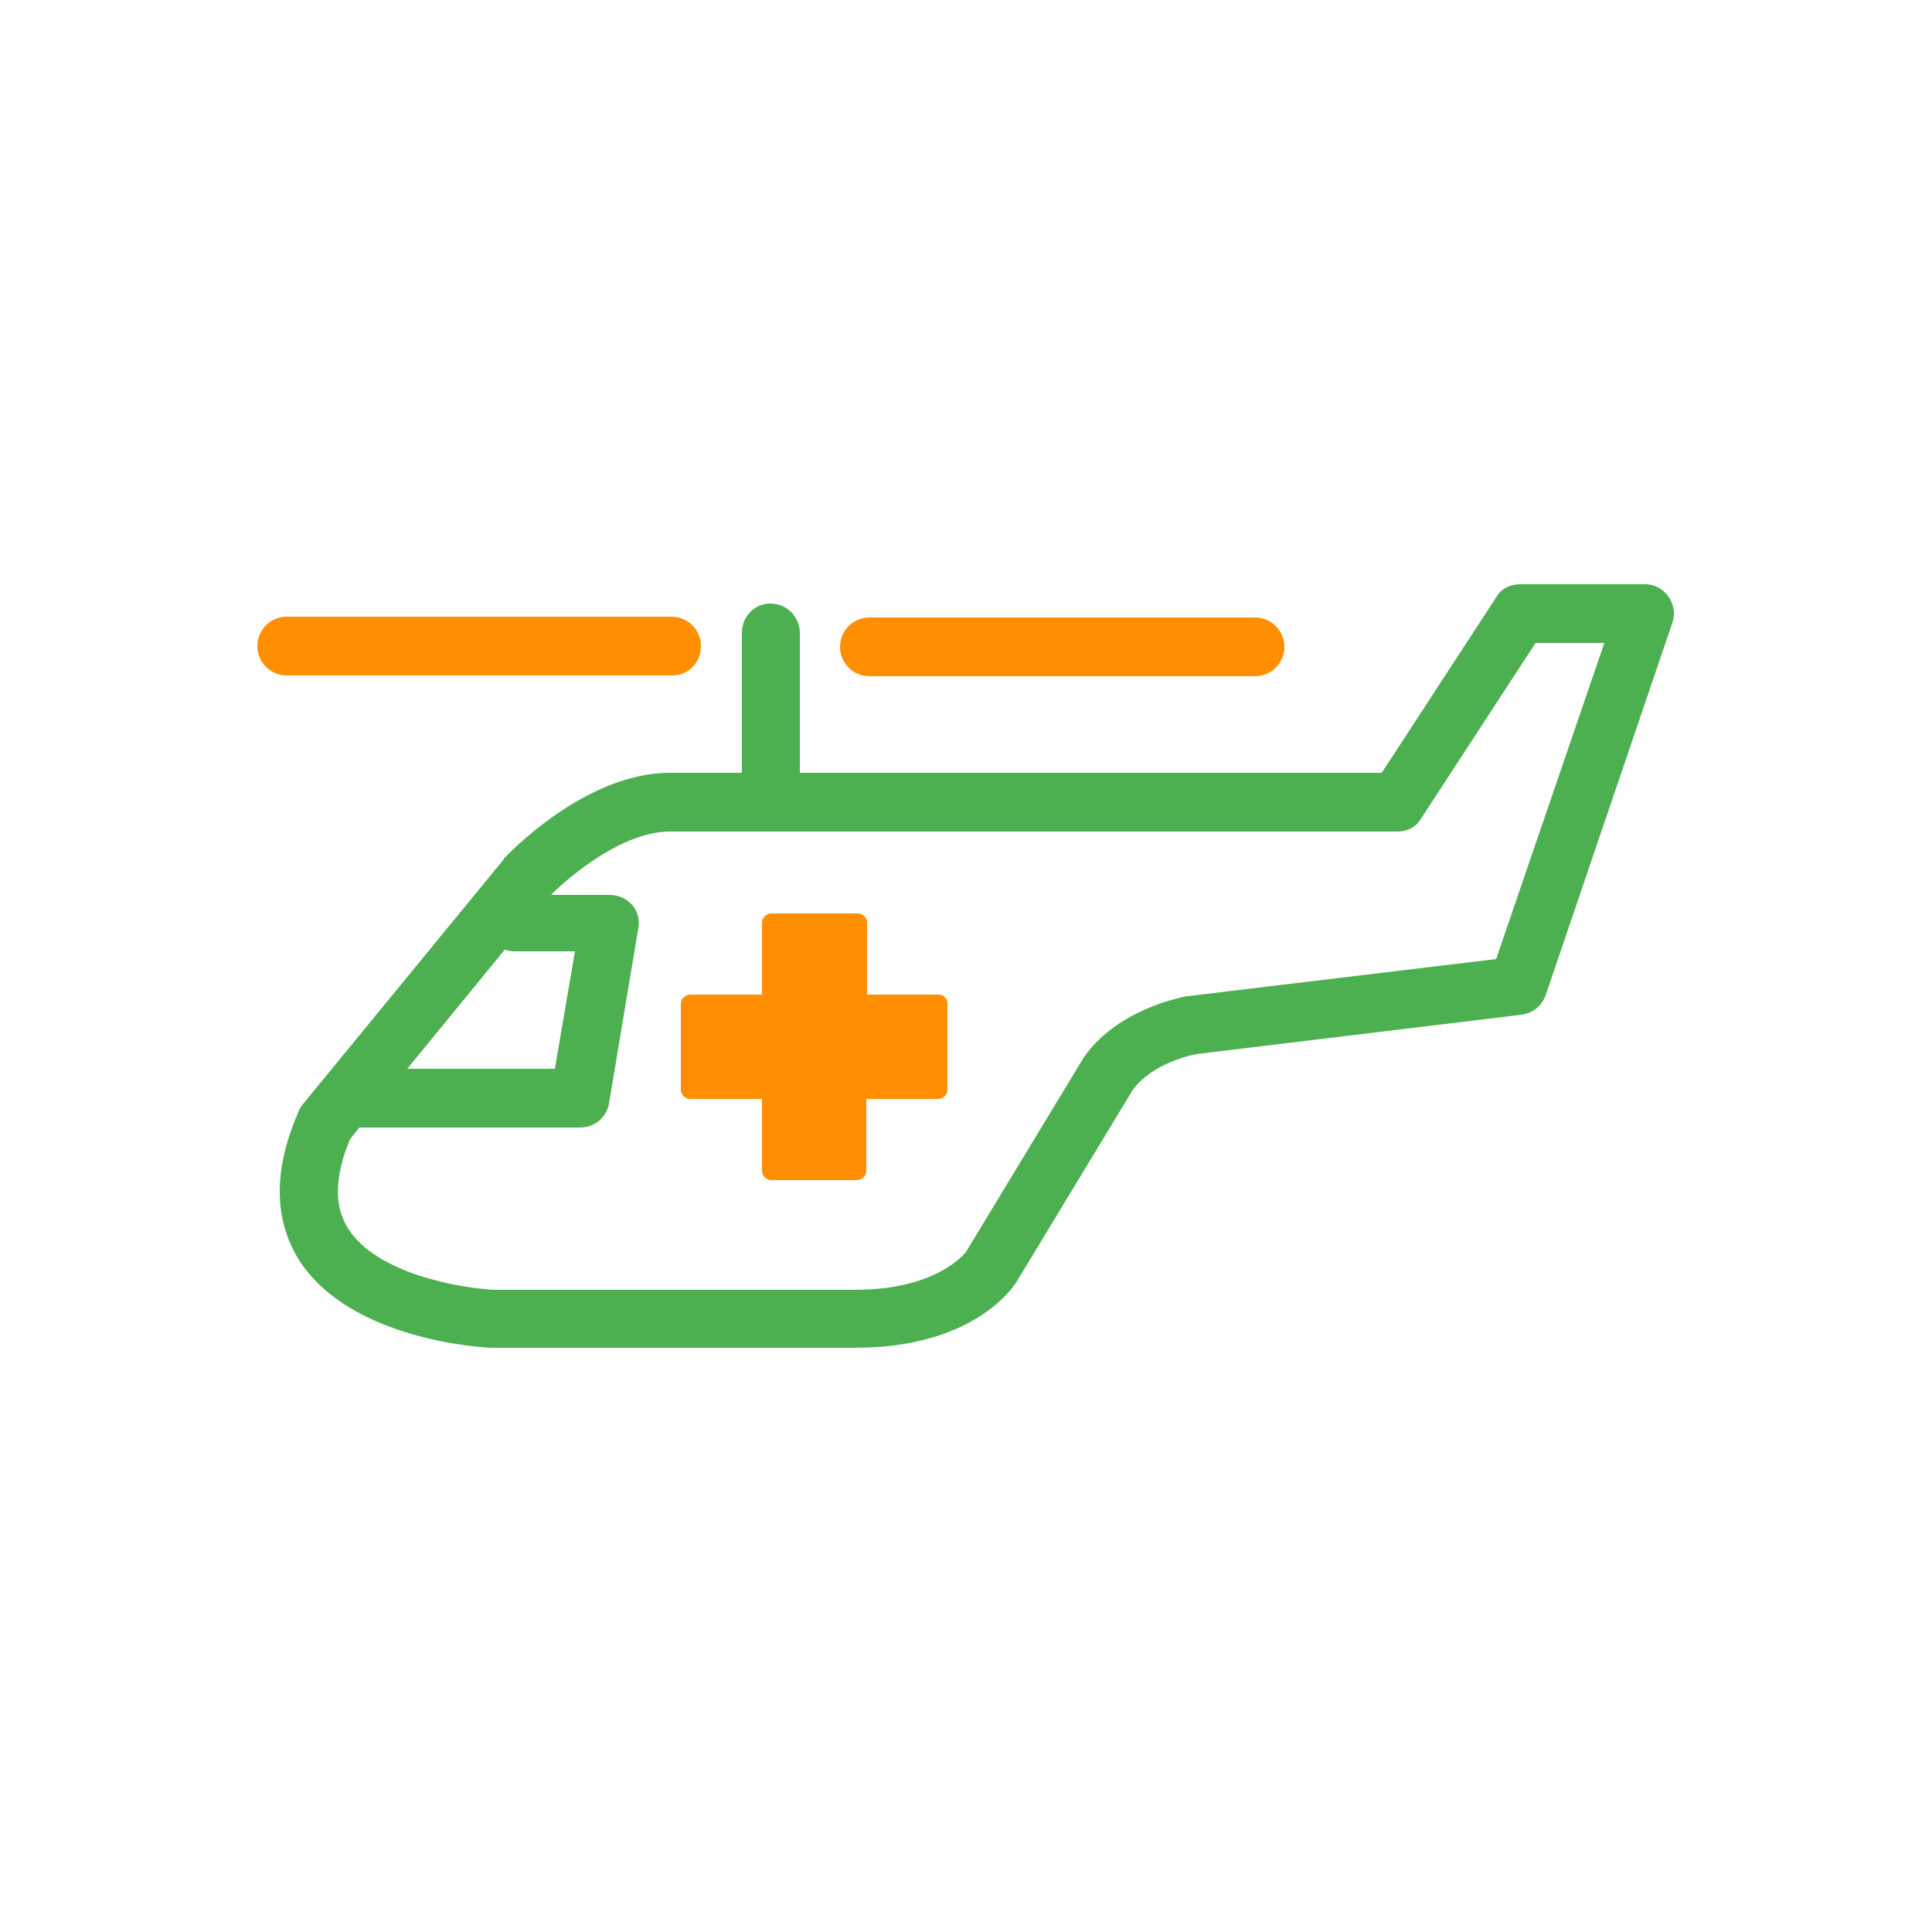
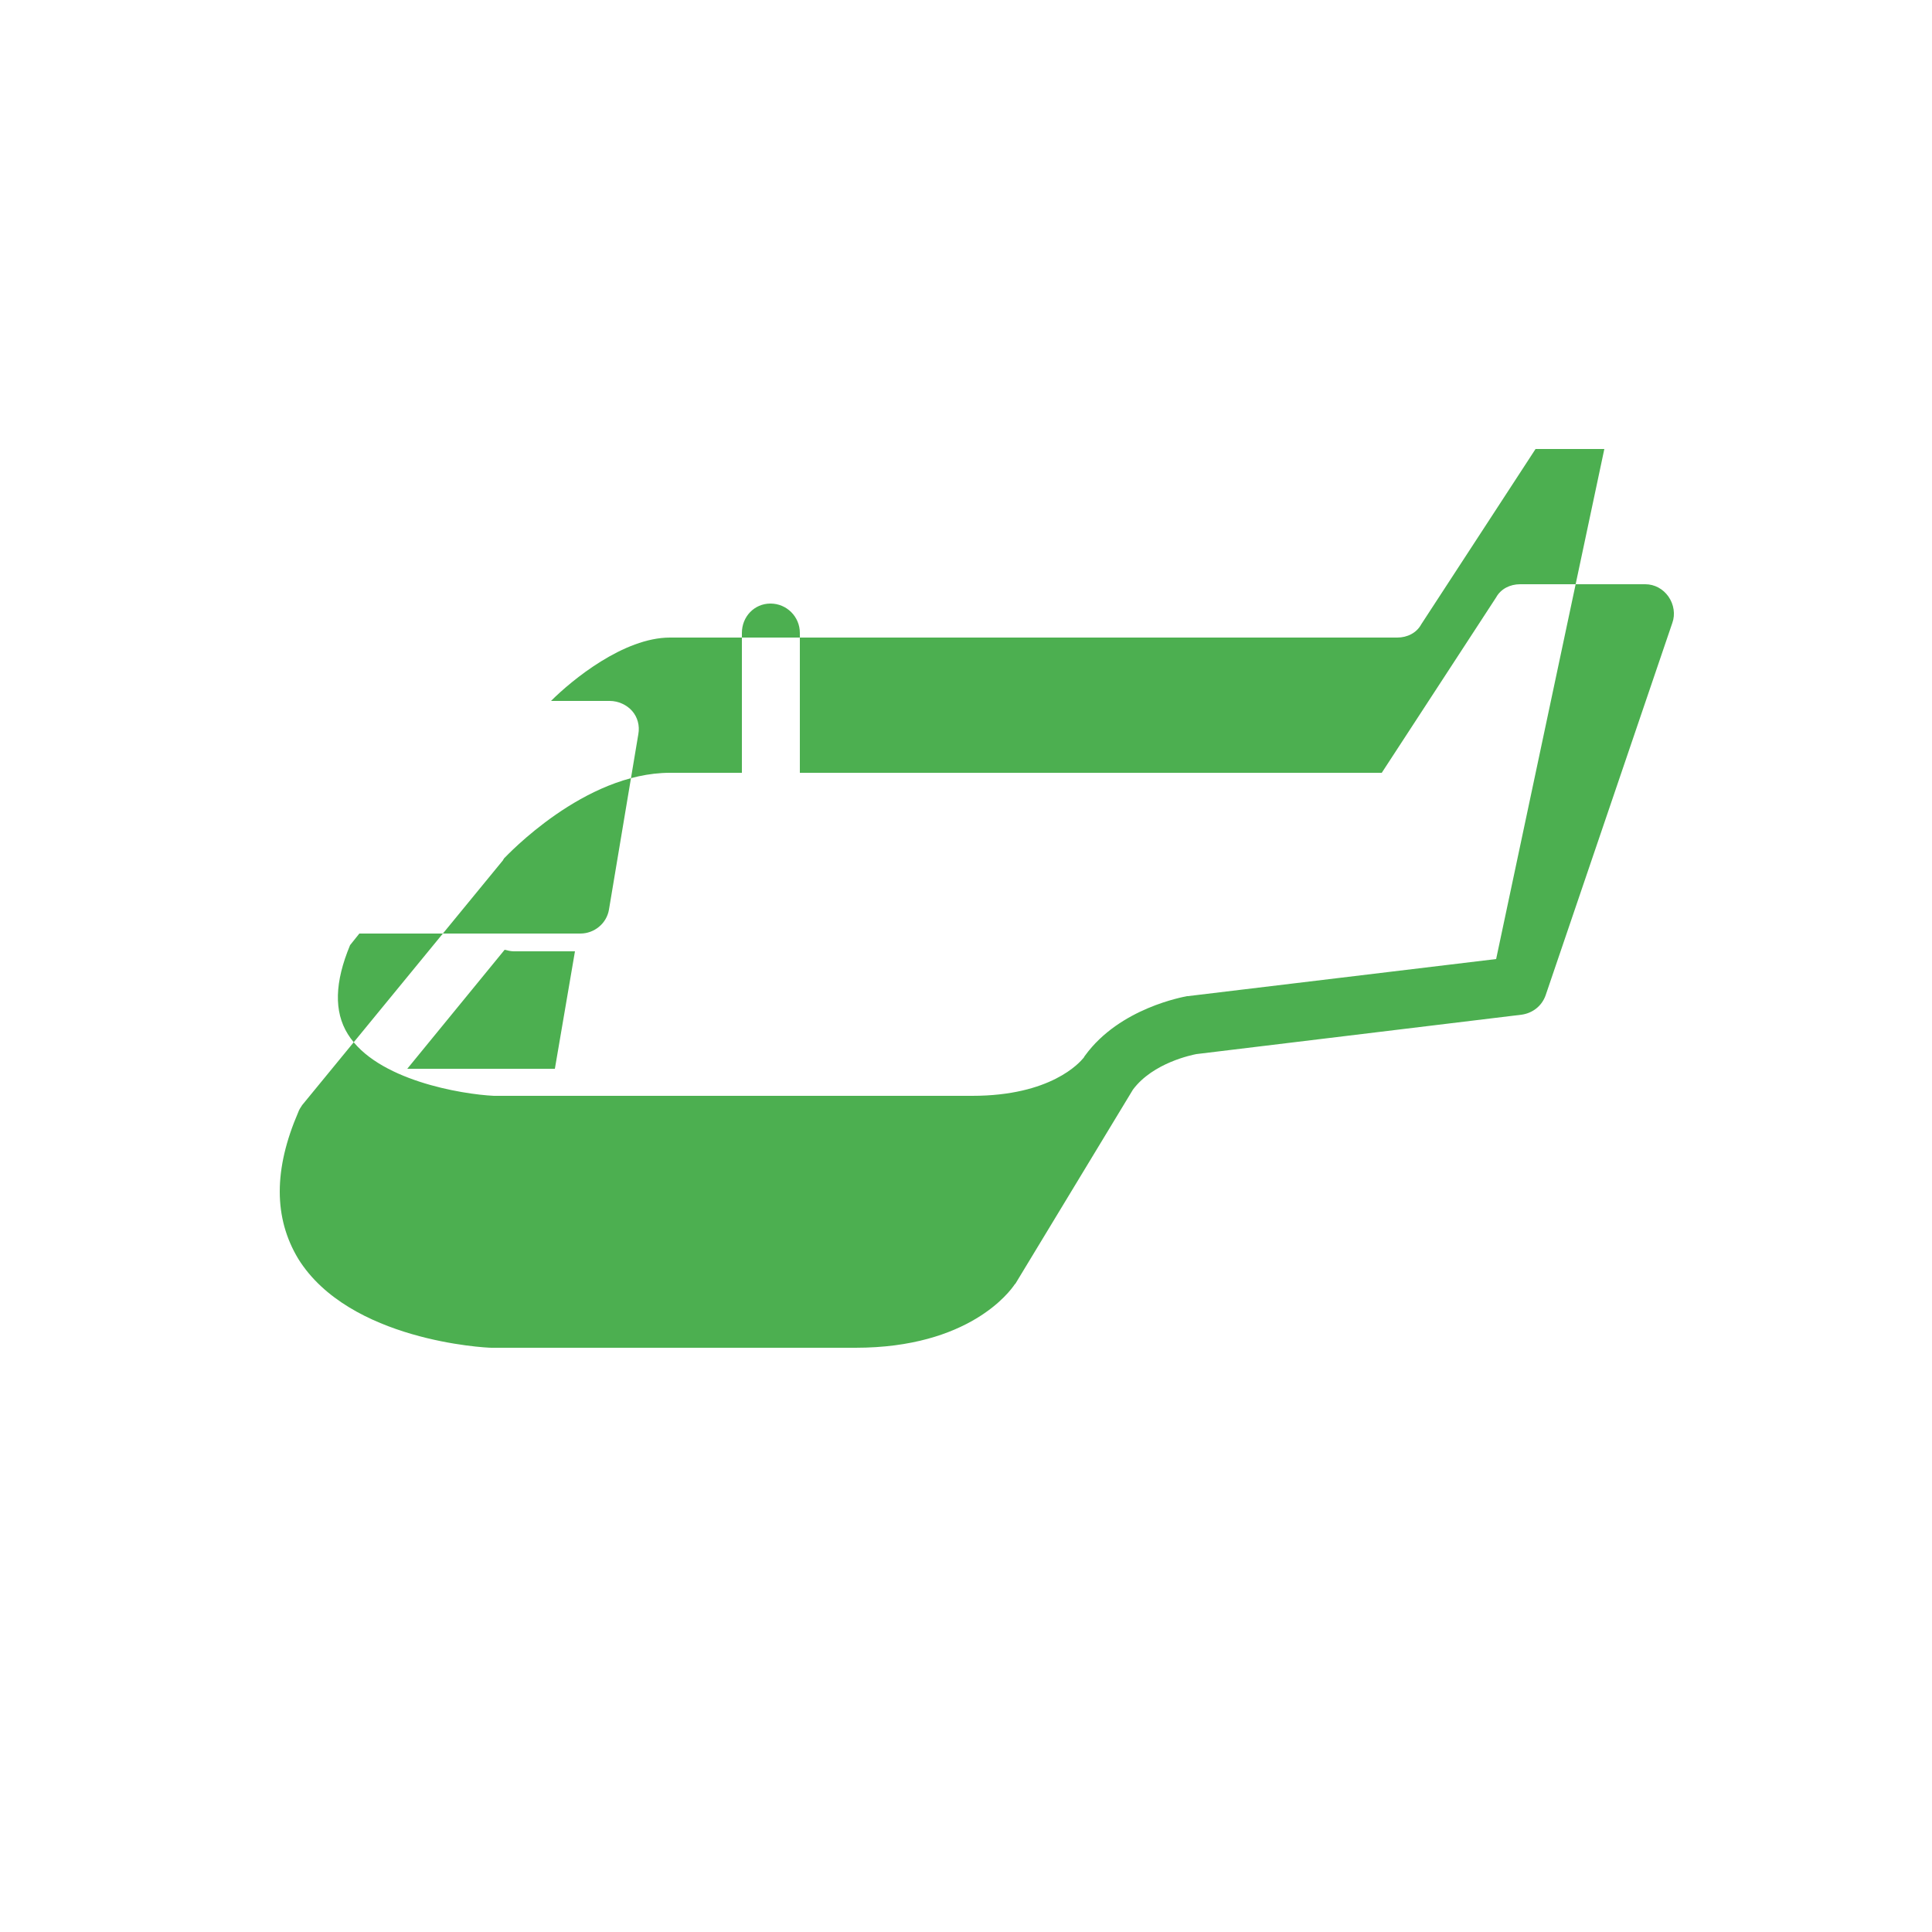
<svg xmlns="http://www.w3.org/2000/svg" viewBox="0 0 250 250">
  <path d="M184 105.8c-.7 1.1-1.9 1.7-3.1 1.7H86.7c-6 0-12.7 5.5-15.4 8.2h7.6c1.1 0 2.2.5 2.9 1.3s1 2 .8 3l-3.8 22.7c-.3 1.8-1.9 3.1-3.7 3.1H46.5l-1.2 1.5c-2 4.8-2.1 8.6-.3 11.5 3.7 6 14.8 7.8 18.9 8h46.8c10.1 0 13.9-4.3 14.4-4.9l15.2-25.1c.1-.1.1-.2.2-.3 4.5-6.3 12.9-7.7 13.2-7.7h.1l39.9-4.8 14-41h-8.9zm-61.3 35.3c0 .7-.6 1.2-1.2 1.2h-9.3v9.3c0 .7-.6 1.2-1.2 1.2H99.8c-.7 0-1.2-.6-1.2-1.2v-9.3h-9.3c-.7 0-1.2-.6-1.2-1.2V130c0-.7.6-1.2 1.2-1.2h9.3v-9.3c0-.7.6-1.2 1.2-1.2h11.1c.7 0 1.2.6 1.2 1.2v9.3h9.3c.7 0 1.2.6 1.2 1.2v11.1z" fill="none" />
-   <path d="M74.5 123.2h-7.9c-.4 0-.9-.1-1.2-.2l-12.6 15.4h19.3z" fill="none" />
-   <path d="M90.7 83.6c0-2.1-1.7-3.8-3.8-3.8H37.1c-2.1 0-3.8 1.7-3.8 3.8s1.7 3.8 3.8 3.8H87c2.1 0 3.7-1.7 3.7-3.8zm71.7-3.7h-49.9c-2.1 0-3.8 1.7-3.8 3.8s1.7 3.8 3.8 3.8h49.9c2.1 0 3.8-1.7 3.8-3.8s-1.7-3.8-3.8-3.8zm-40.9 48.8h-9.3v-9.3c0-.7-.6-1.2-1.2-1.2H99.8c-.7 0-1.2.6-1.2 1.2v9.3h-9.3c-.7 0-1.2.6-1.2 1.2V141c0 .7.6 1.2 1.2 1.2h9.3v9.3c0 .7.6 1.2 1.2 1.2h11.1c.7 0 1.2-.6 1.2-1.2v-9.3h9.3c.7 0 1.2-.6 1.2-1.2v-11c.1-.7-.5-1.3-1.1-1.3z" fill="#ff8f00" />
-   <path d="M212.9 75.6h-16.2c-1.3 0-2.5.6-3.1 1.7L178.8 100h-75.3V81.9c0-2.1-1.7-3.8-3.8-3.8S96 79.8 96 81.9V100h-9.3c-11.1 0-21.1 10.7-21.5 11.1 0 .1-.1.1-.1.2l-26 31.7c-.2.3-.4.6-.5.9-3.2 7.4-3.2 13.7 0 19 6.6 10.6 24.2 11.5 25 11.5h47.1c14.7 0 20-7.3 20.6-8.2l.1-.1 15.2-25.1c2.6-3.5 7.7-4.5 8.2-4.6l42.1-5.1c1.4-.2 2.6-1.1 3.1-2.5l16.4-48.2c.4-1.1.2-2.4-.5-3.4s-1.8-1.6-3-1.6zM65.3 122.9c.4.1.8.2 1.2.2h7.9l-2.6 15.2H52.7zm128.3 1.2-39.9 4.8h-.1c-.4.1-8.7 1.5-13.2 7.7-.1.1-.1.2-.2.3L125 162c-.5.6-4.2 4.9-14.4 4.9H63.9c-4.1-.2-15.2-2-18.9-8-1.8-2.9-1.7-6.7.3-11.5l1.2-1.5h28.6c1.8 0 3.4-1.3 3.7-3.1l3.8-22.7c.2-1.1-.1-2.2-.8-3s-1.8-1.3-2.9-1.3h-7.6c2.7-2.7 9.4-8.2 15.4-8.2h94.1c1.3 0 2.5-.6 3.1-1.7l14.8-22.7h8.9z" fill="#4caf50" />
+   <path d="M212.9 75.6h-16.2c-1.3 0-2.5.6-3.1 1.7L178.8 100h-75.3V81.9c0-2.1-1.7-3.8-3.8-3.8S96 79.8 96 81.9V100h-9.3c-11.1 0-21.1 10.7-21.5 11.1 0 .1-.1.1-.1.2l-26 31.7c-.2.3-.4.6-.5.9-3.2 7.4-3.2 13.7 0 19 6.6 10.6 24.2 11.5 25 11.5h47.1c14.7 0 20-7.3 20.6-8.2l.1-.1 15.2-25.1c2.6-3.5 7.7-4.5 8.2-4.6l42.1-5.1c1.4-.2 2.6-1.1 3.1-2.5l16.4-48.2c.4-1.1.2-2.4-.5-3.4s-1.8-1.6-3-1.6zM65.3 122.9c.4.1.8.2 1.2.2h7.9l-2.6 15.2H52.7zm128.3 1.2-39.9 4.8h-.1c-.4.1-8.7 1.5-13.2 7.7-.1.1-.1.2-.2.3c-.5.6-4.2 4.9-14.4 4.9H63.9c-4.1-.2-15.2-2-18.9-8-1.8-2.9-1.7-6.7.3-11.5l1.2-1.5h28.6c1.8 0 3.4-1.3 3.7-3.1l3.8-22.7c.2-1.1-.1-2.2-.8-3s-1.8-1.3-2.9-1.3h-7.6c2.7-2.7 9.4-8.2 15.4-8.2h94.1c1.3 0 2.5-.6 3.1-1.7l14.8-22.7h8.9z" fill="#4caf50" />
</svg>